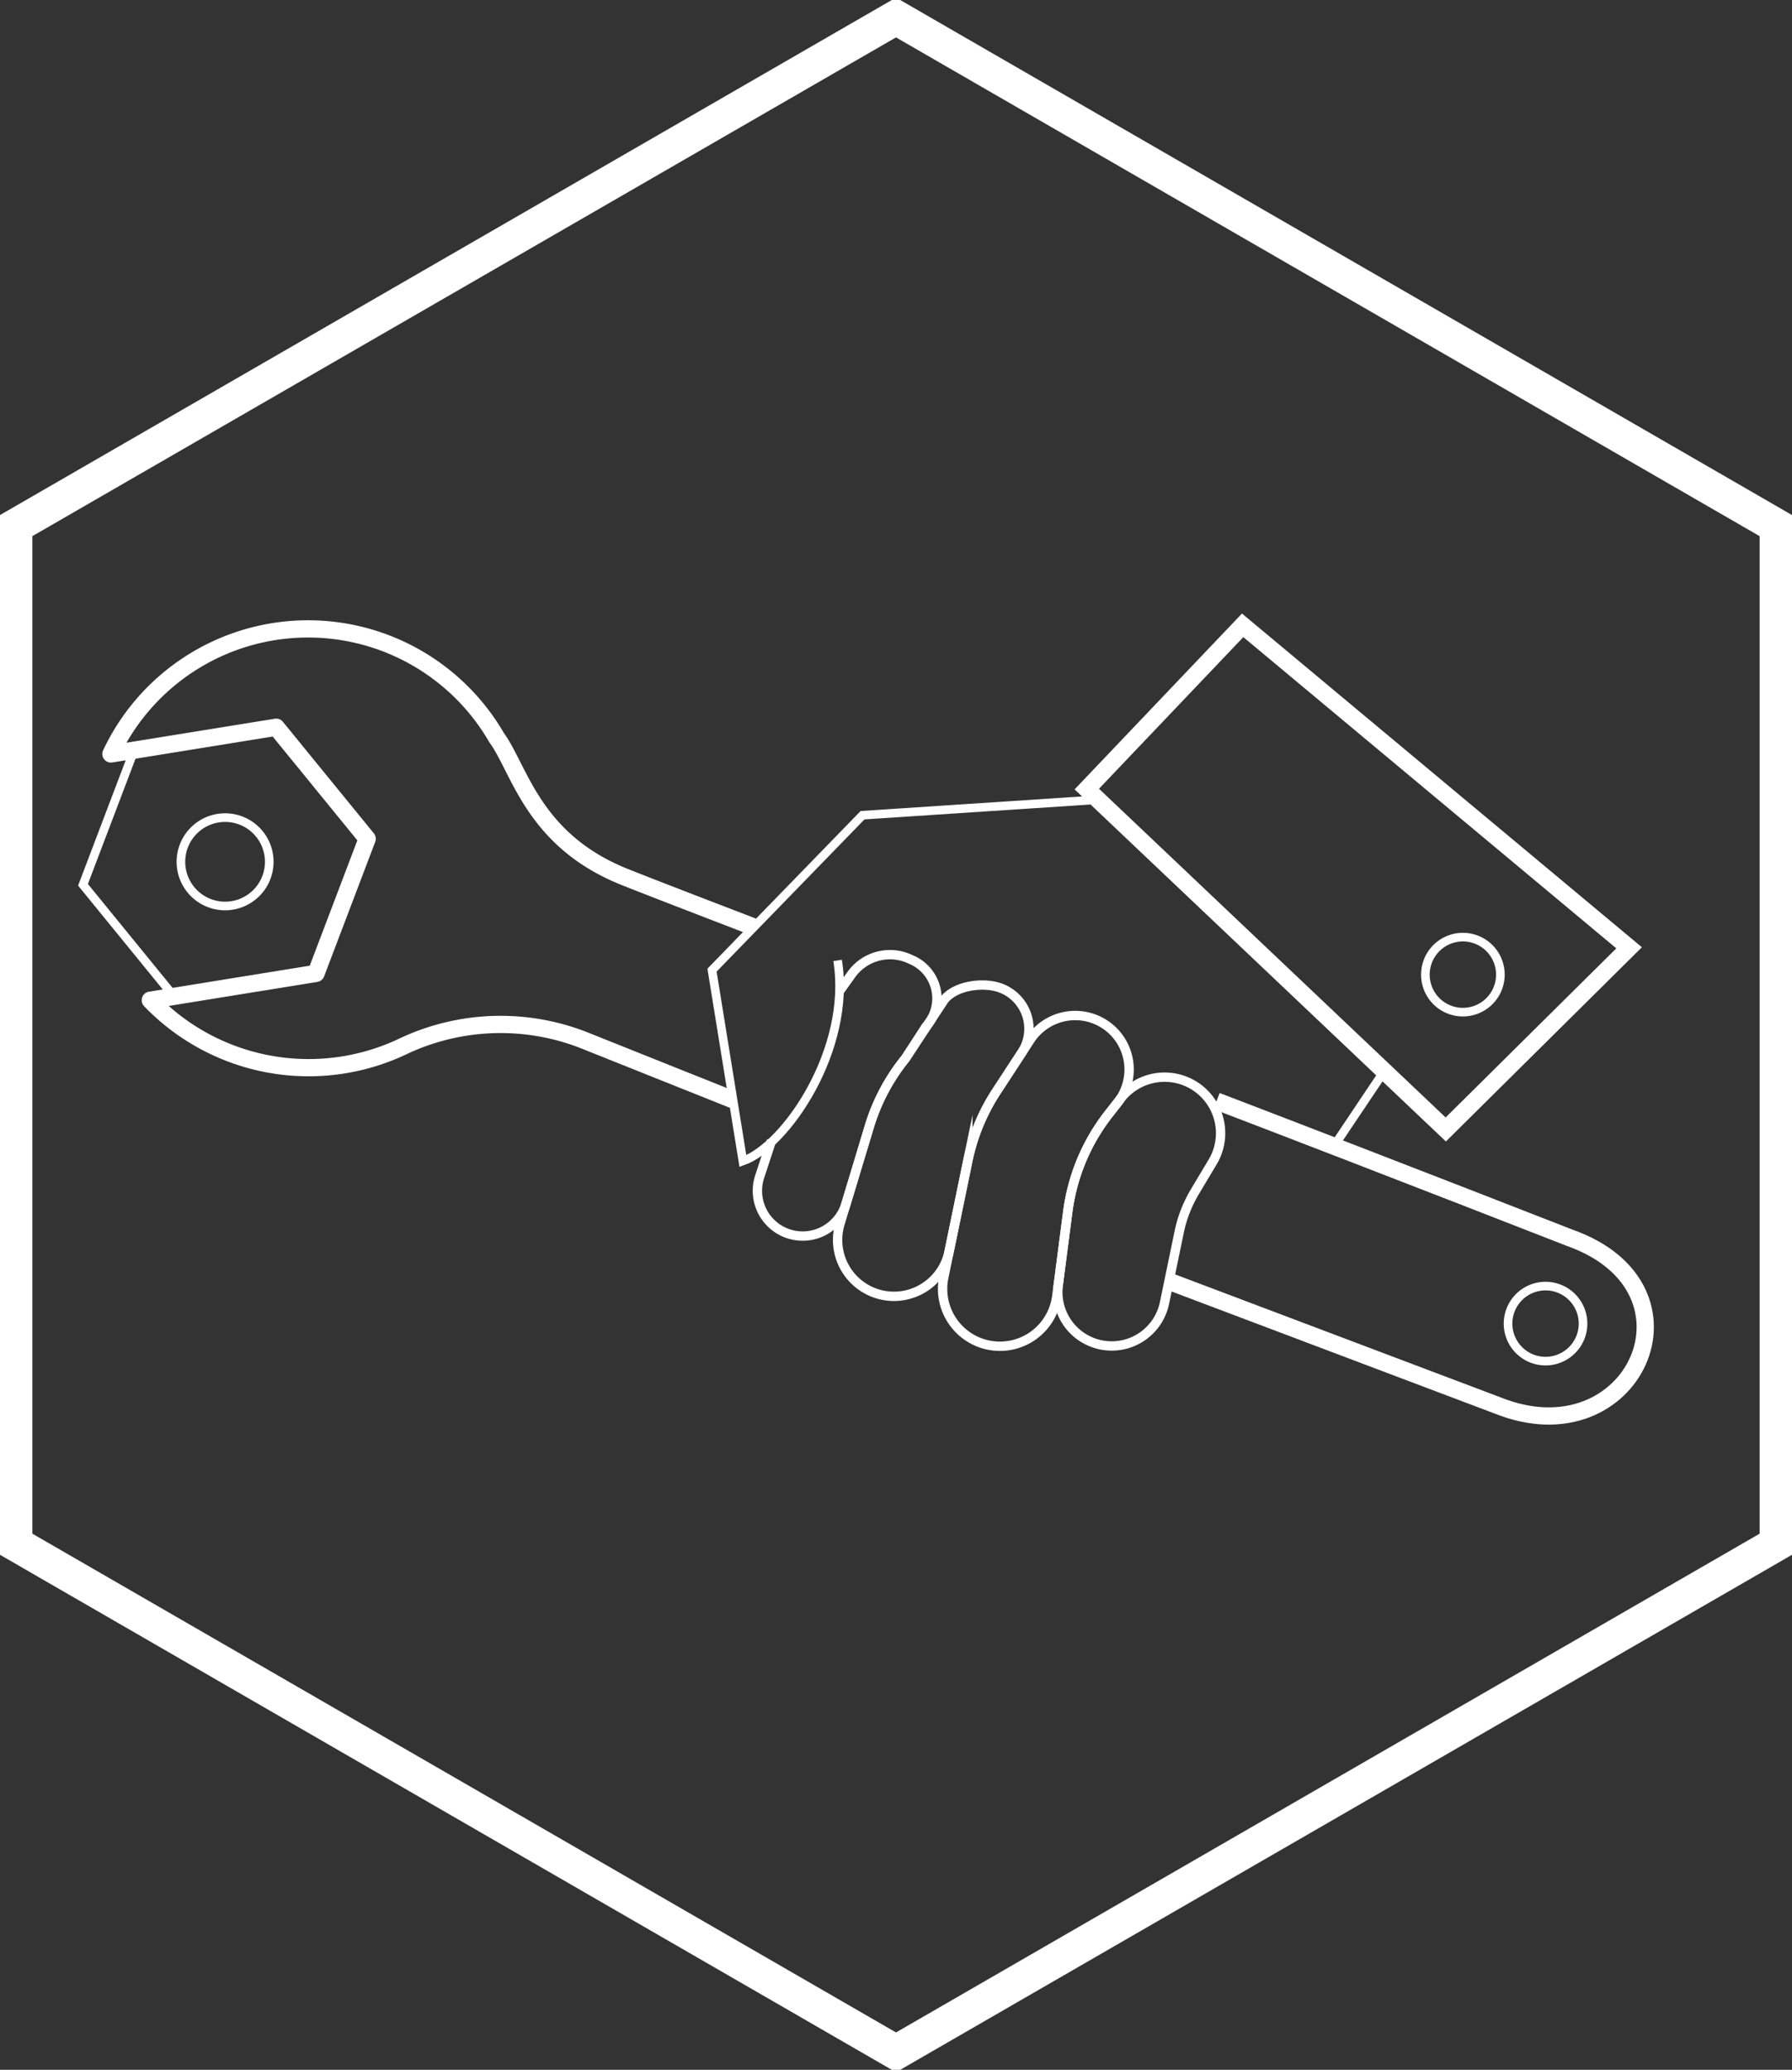
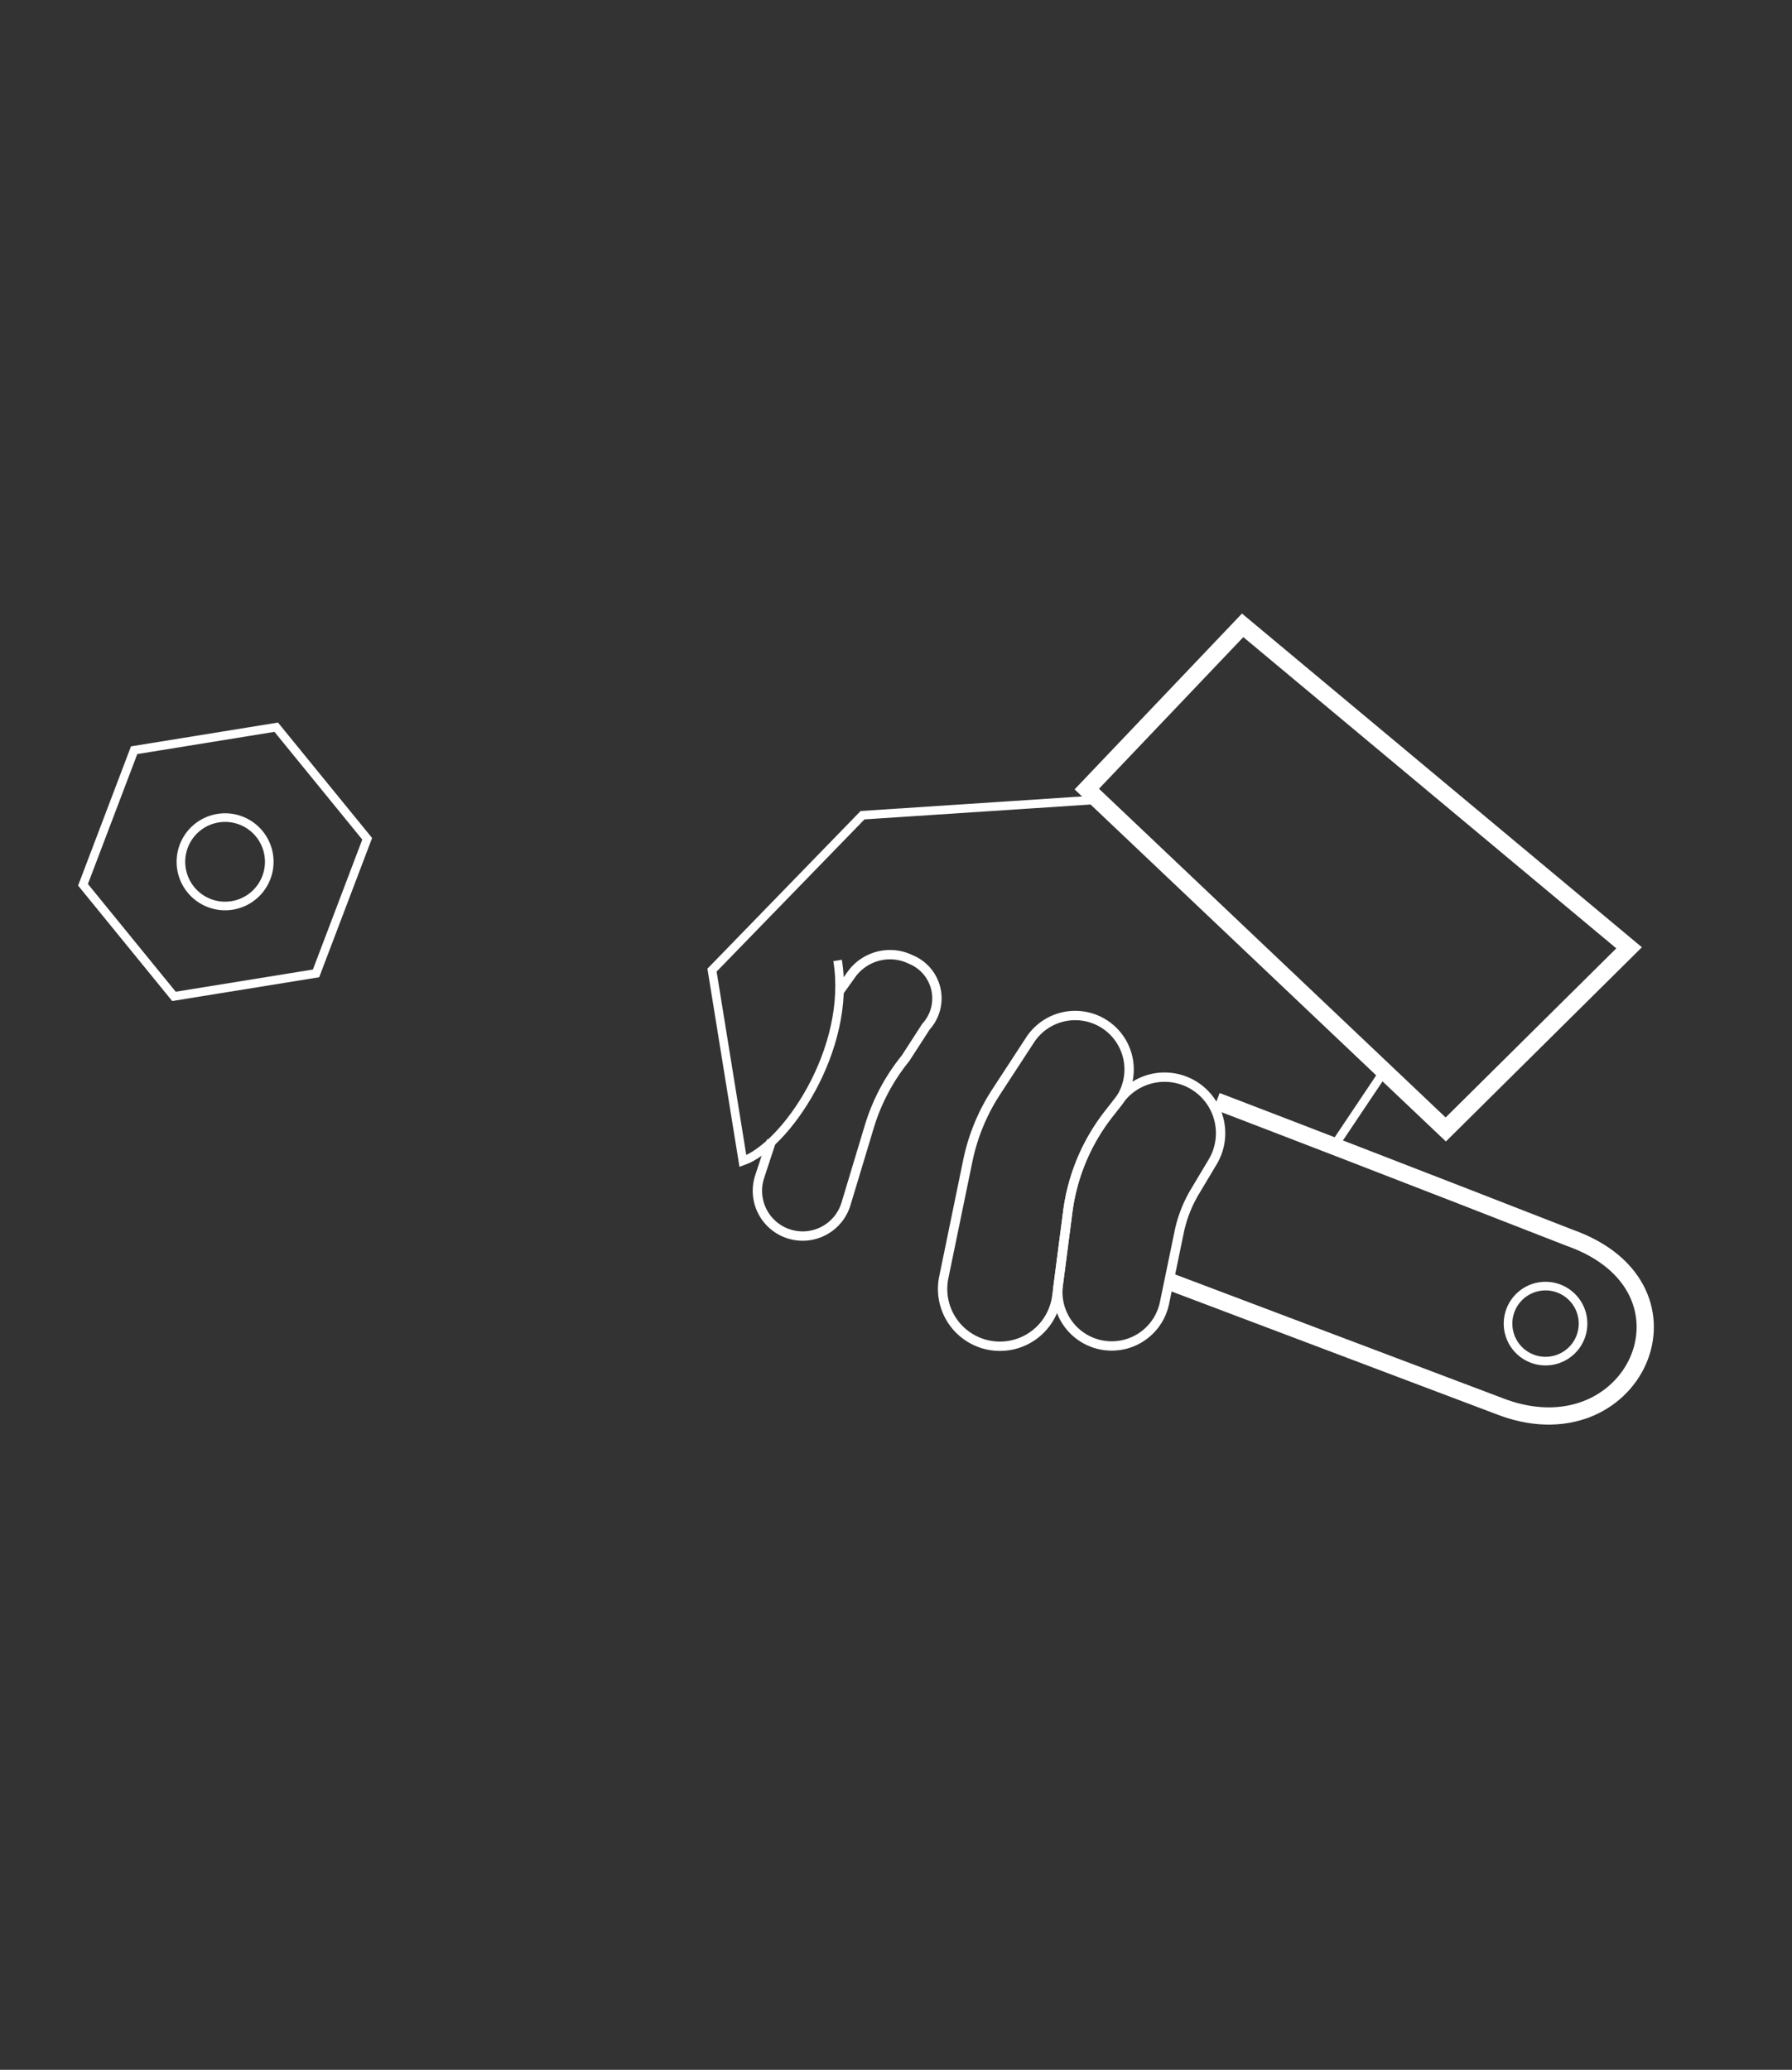
<svg xmlns="http://www.w3.org/2000/svg" id="machinery-installation" width="208" height="240.178" viewBox="0 0 208 240.178">
  <rect x="0" y="0" width="208" height="240.178" fill="#333333" stroke="none" />
  <defs>
    <clipPath id="clip-path">
      <rect id="Rectangle_776" data-name="Rectangle 776" width="208" height="240.179" fill="none" stroke="#fff" stroke-width="1" />
    </clipPath>
  </defs>
  <g id="machinery-installation-2" data-name="machinery-installation" clip-path="url(#clip-path)">
-     <path id="Path_9990" data-name="Path 9990" d="M205.486,178.245V60.185L103.244,1.155,1,60.185v118.06l102.244,59.03Z" transform="translate(0.757 0.875)" fill="none" stroke="#fff" stroke-miterlimit="10" stroke-width="4" />
    <path id="Path_9991" data-name="Path 9991" d="M77.227,93.634l38.182,14.421c15.725,6.276,24.852-13.622,8.326-19.472,0,0-20.8-8.136-40.984-15.863" transform="translate(58.457 55.045)" fill="none" stroke="#fff" stroke-linejoin="round" stroke-width="2" />
-     <path id="Path_9992" data-name="Path 9992" d="M82.046,76.164c-7.553-2.9-13.1-5.042-15.184-5.884C56.3,66.012,54.776,57.832,52.1,54.16A25.293,25.293,0,0,0,7.328,56.045l19.186-3.1L37.071,65.889,31.136,81.507,11.9,84.62a25.483,25.483,0,0,0,29.385,5.329,26.5,26.5,0,0,1,21.27-.559l16.974,6.785" transform="translate(5.547 31.442)" fill="none" stroke="#fff" stroke-linejoin="round" stroke-width="2" />
    <path id="Path_9993" data-name="Path 9993" d="M89.888,41.3l-18.09,19L113.464,99.8l21.28-21.08Z" transform="translate(54.348 31.261)" fill="none" stroke="#fff" stroke-miterlimit="10" stroke-width="2" />
    <path id="Path_9994" data-name="Path 9994" d="M108.277,88.6a4.352,4.352,0,1,1-4.992-3.6A4.353,4.353,0,0,1,108.277,88.6Z" transform="translate(75.412 64.293)" fill="none" stroke="#fff" stroke-miterlimit="10" stroke-width="1" />
-     <path id="Path_9995" data-name="Path 9995" d="M102.816,65.55a4.352,4.352,0,1,1-4.991-3.6A4.35,4.35,0,0,1,102.816,65.55Z" transform="translate(71.279 46.849)" fill="none" stroke="#fff" stroke-miterlimit="10" stroke-width="1" />
    <path id="Path_9996" data-name="Path 9996" d="M27.911,48.028,11.418,50.7,5.484,66.314,16.041,79.263l16.492-2.669,5.935-15.618Z" transform="translate(4.151 36.355)" fill="none" stroke="#fff" stroke-miterlimit="10" stroke-width="1" />
    <path id="Path_9997" data-name="Path 9997" d="M77.116,73.674l-1.369,1.76a23.256,23.256,0,0,0-4.7,11.266l-1.112,8.56a6.256,6.256,0,0,0,12.329,2.077l1.708-8.251a15.081,15.081,0,0,1,1.813-4.656L87.834,81a6.5,6.5,0,0,0-10.717-7.325Z" transform="translate(52.898 53.866)" fill="none" stroke="#fff" stroke-miterlimit="10" stroke-width="1.085" />
    <path id="Path_9998" data-name="Path 9998" d="M72.424,69.907,68.51,75.9A23.214,23.214,0,0,0,65.2,83.915L62.41,97.454a6.653,6.653,0,1,0,13.114,2.2L76.8,89.84a23.247,23.247,0,0,1,4.751-11.332l1.035-1.318a6.258,6.258,0,1,0-10.164-7.283Z" transform="translate(47.136 50.771)" fill="none" stroke="#fff" stroke-miterlimit="10" stroke-width="1.085" />
-     <path id="Path_9999" data-name="Path 9999" d="M67.724,66.743l-4.508,6.824A23.235,23.235,0,0,0,59.01,81.5L55.616,92.746a6.541,6.541,0,1,0,12.668,3.212l2.17-10.515a23.237,23.237,0,0,1,3.307-8.019l2.96-4.531a5.043,5.043,0,0,0-2.857-7.615C71.927,64.735,68.993,65.182,67.724,66.743Z" transform="translate(41.886 49.245)" fill="none" stroke="#fff" stroke-miterlimit="10" stroke-width="1.085" />
    <path id="Path_10000" data-name="Path 10000" d="M51.668,84.638,50.306,88.78a5.253,5.253,0,1,0,10.018,3.159l2.693-8.922a23.2,23.2,0,0,1,4.2-7.931L69.6,71.4a4.87,4.87,0,0,0-1.746-7.783,5.511,5.511,0,0,0-6.915,1.738l-1.372,1.919" transform="translate(37.88 47.727)" fill="none" stroke="#fff" stroke-miterlimit="10" stroke-width="1.085" />
    <line id="Line_78" data-name="Line 78" x1="5.893" y2="8.792" transform="translate(154.806 124.243)" fill="none" stroke="#fff" stroke-miterlimit="10" stroke-width="1" />
    <path id="Path_10001" data-name="Path 10001" d="M91.846,52.816l-27.336,1.8L47.039,72.594l3.584,22.152C55.6,92.994,63.284,81.779,61.615,71.468" transform="translate(35.606 39.979)" fill="none" stroke="#fff" stroke-miterlimit="10" stroke-width="1" />
    <path id="Path_10002" data-name="Path 10002" d="M22.14,58.307a5.127,5.127,0,1,1-5.879-4.241A5.125,5.125,0,0,1,22.14,58.307Z" transform="translate(9.047 40.874)" fill="none" stroke="#fff" stroke-miterlimit="10" stroke-width="1" />
  </g>
</svg>